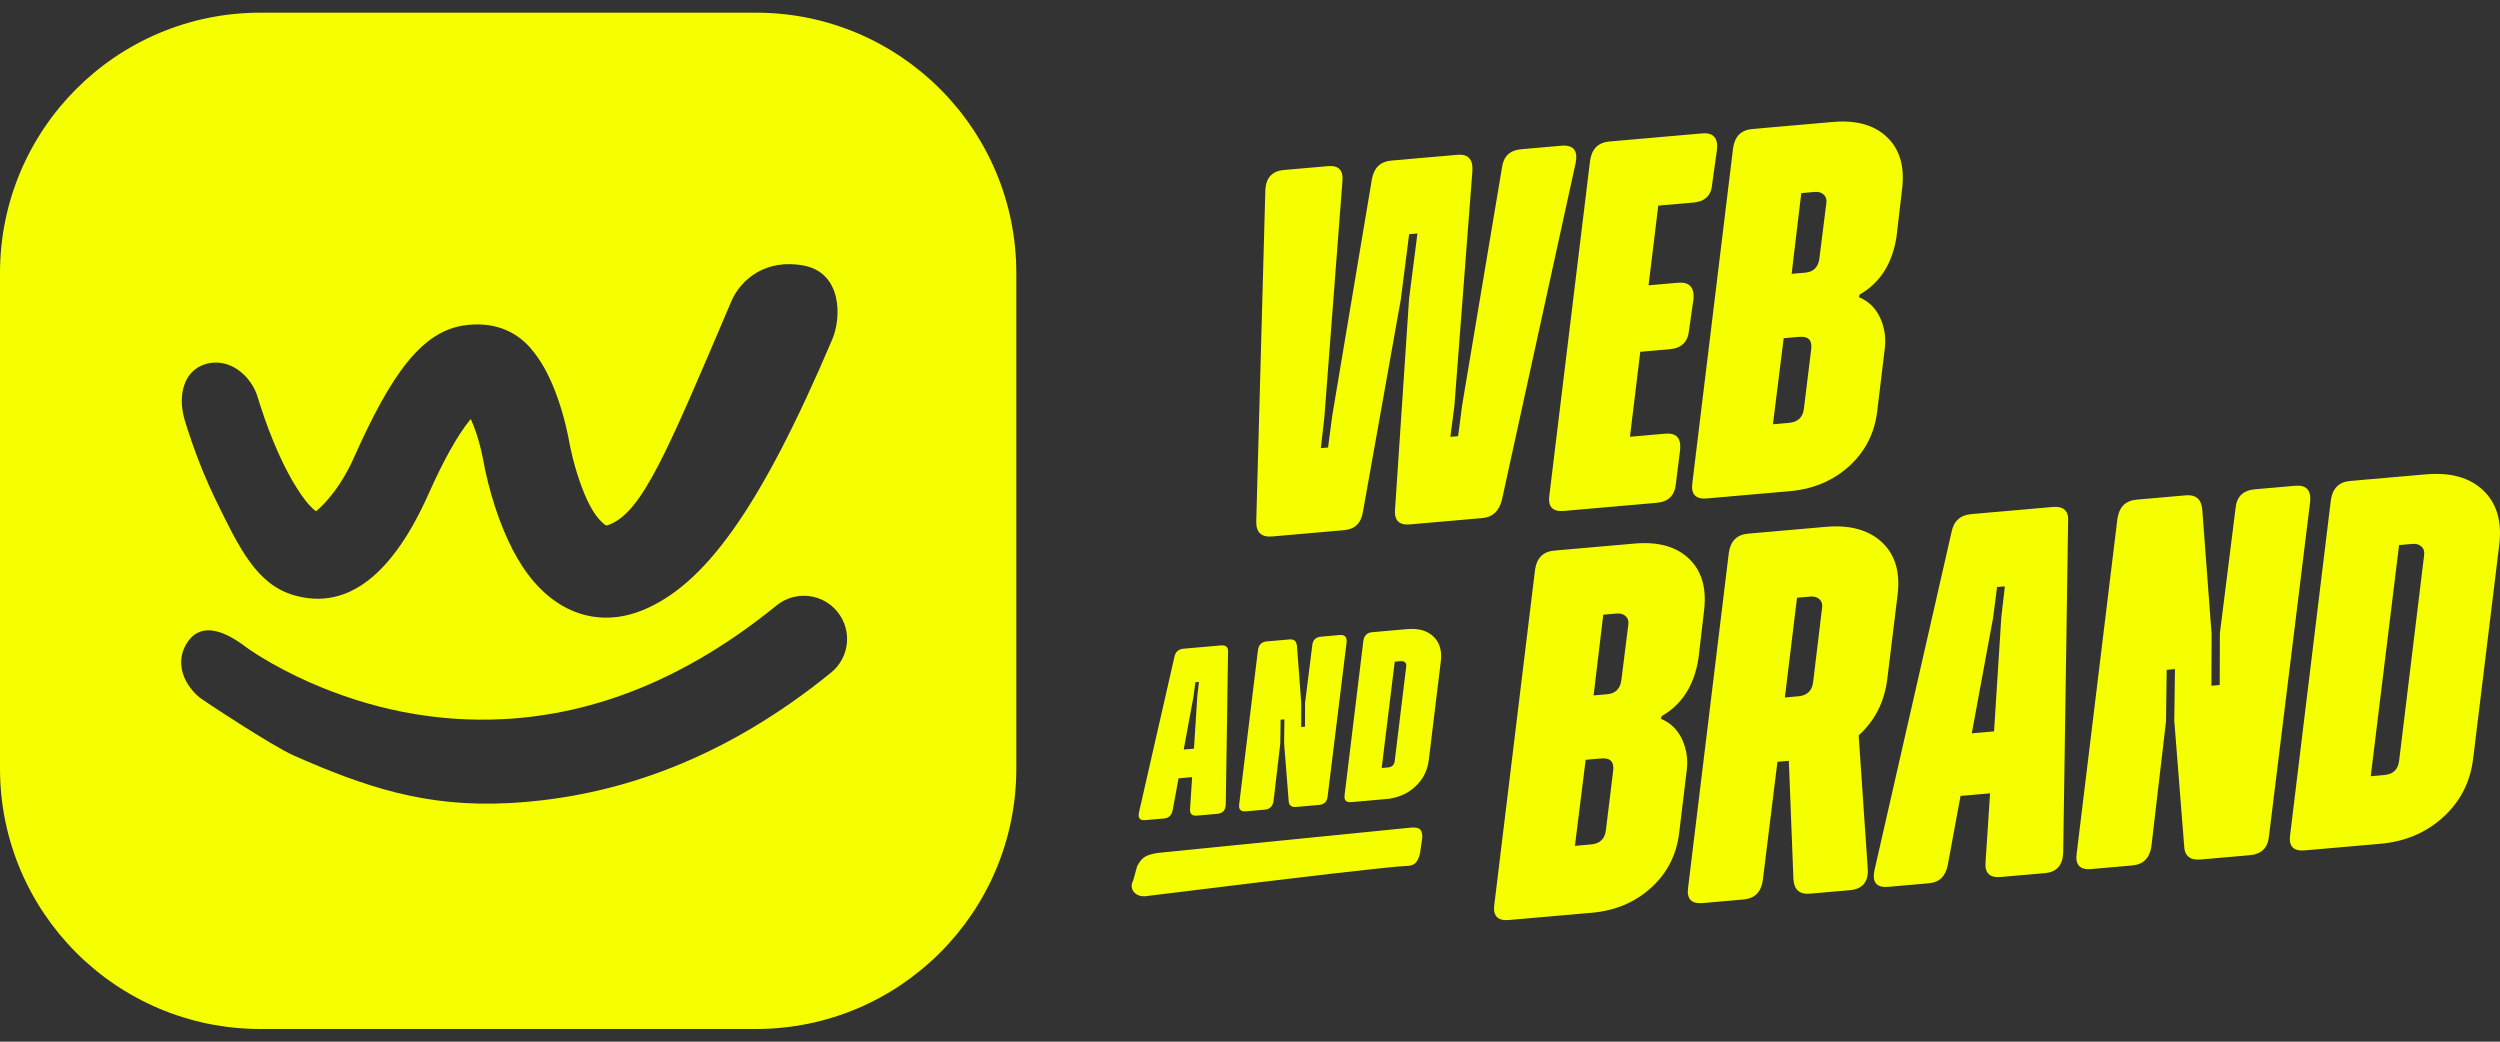
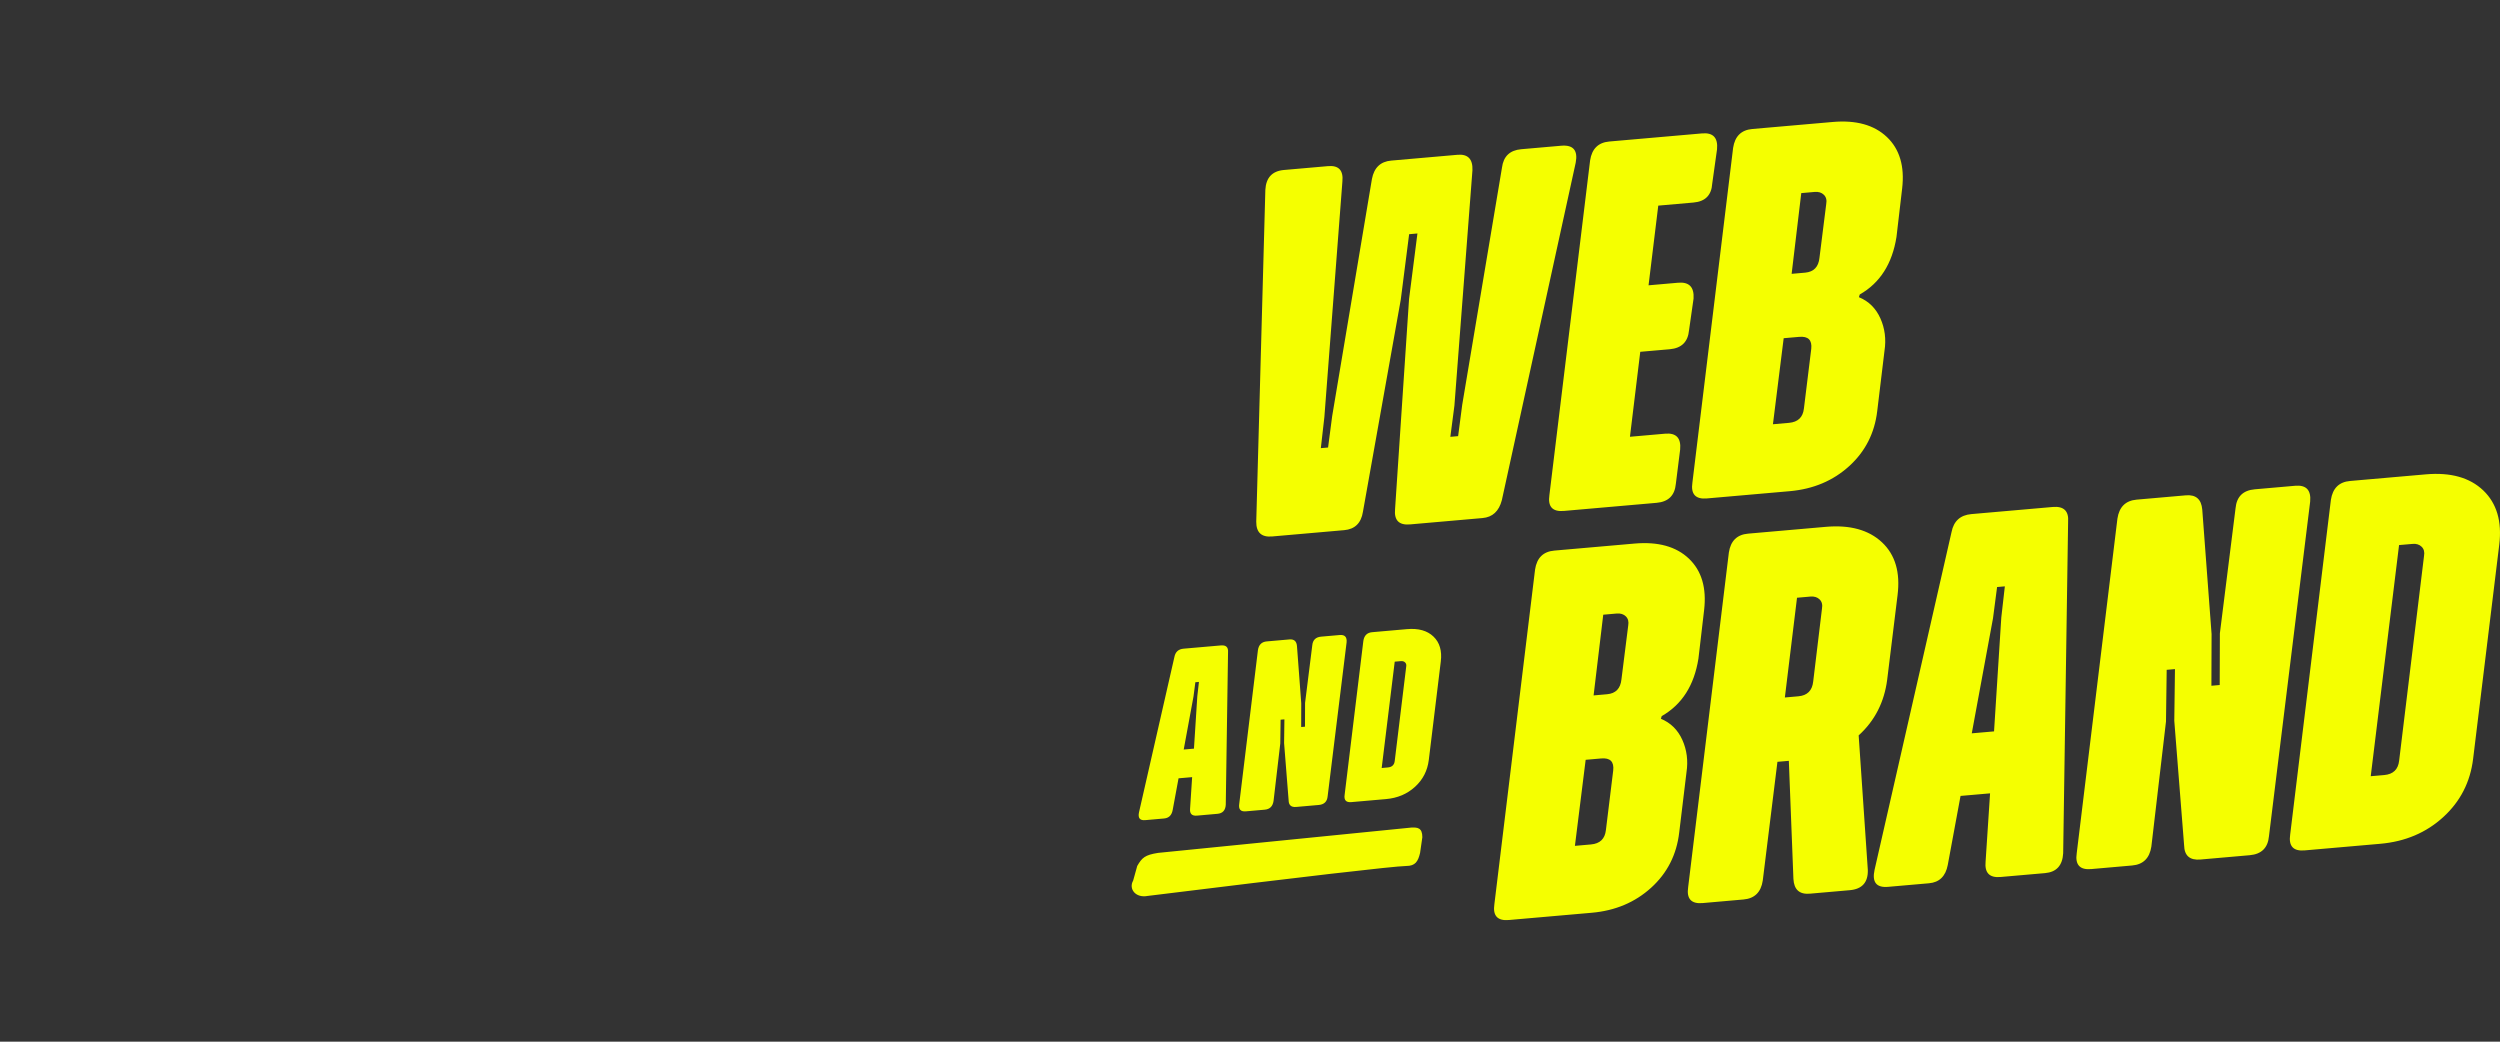
<svg xmlns="http://www.w3.org/2000/svg" xmlns:xlink="http://www.w3.org/1999/xlink" width="144px" height="60px" viewBox="0 0 144 60" version="1.1">
  <rect x="0" y="0" width="144" height="60" fill="#333333" stroke="none" />
  <title>logo-dark</title>
  <defs>
-     <path d="M43.54,1.77635684e-15 C51.824,2.545609e-16 58.54,6.716 58.54,15 L58.54,43.54 C58.54,51.824 51.824,58.54 43.54,58.54 L15,58.54 C6.716,58.54 2.79088747e-15,51.824 1.77635684e-15,43.54 L1.77635684e-15,15 C7.61826213e-16,6.716 6.716,2.79088747e-15 15,1.77635684e-15 L43.54,1.77635684e-15 Z M48.234,34.506 C47.367,33.439 45.798,33.277 44.73,34.144 C39.537,38.365 34.288,40.405 29.054,40.689 C25.05,40.905 21.275,40.088 17.868,38.588 C16.808,38.121 15.868,37.623 15.062,37.13 C14.786,36.961 14.549,36.807 14.352,36.672 C14.245,36.598 14.182,36.552 14.164,36.539 C13.069,35.706 11.708,35.06 10.875,36.155 C10.043,37.25 10.471,38.588 11.49,39.441 C11.643,39.57 15.661,42.234 16.933,42.794 C21.012,44.59 24.509,45.788 29.357,45.526 C35.646,45.185 41.866,42.892 47.872,38.01 C48.94,37.142 49.102,35.574 48.234,34.506 Z M46.307,14.57 C44.113,14.145 42.657,15.371 42.119,16.637 C38.406,25.369 37.011,28.702 35.13,29.475 C34.916,29.562 34.92,29.563 34.752,29.42 C34.394,29.114 34.029,28.591 33.661,27.708 C33.396,27.071 33.172,26.368 32.994,25.662 C32.932,25.414 32.88,25.184 32.838,24.981 C32.815,24.867 32.801,24.793 32.796,24.765 C32.762,24.564 32.698,24.238 32.6,23.831 C32.438,23.154 32.235,22.474 31.983,21.821 C31.604,20.838 31.146,19.993 30.549,19.31 C29.604,18.228 28.297,17.816 26.829,17.999 C24.314,18.312 22.54,20.791 20.371,25.661 C19.682,27.208 18.808,28.202 18.294,28.64 L18.258,28.67 C18.247,28.68 18.236,28.688 18.226,28.696 L18.202,28.714 L18.171,28.694 C17.759,28.409 17.026,27.429 16.32,25.978 C15.921,25.158 15.557,24.263 15.241,23.366 C15.13,23.051 15.034,22.76 14.952,22.5 C14.905,22.351 14.875,22.249 14.862,22.204 C14.485,20.881 13.192,19.854 11.869,20.231 C10.546,20.609 10.245,22.084 10.622,23.407 C10.71,23.714 10.868,24.218 11.093,24.858 C11.468,25.921 11.901,26.986 12.391,27.994 C13.776,30.839 14.774,32.93 16.935,33.556 C20.082,34.466 22.661,32.265 24.69,27.708 C25.567,25.74 26.357,24.35 27.027,23.514 L27.088,23.44 L27.115,23.407 L27.139,23.457 C27.19,23.569 27.24,23.69 27.291,23.82 C27.455,24.246 27.597,24.721 27.711,25.199 C27.752,25.368 27.786,25.524 27.813,25.661 C27.828,25.737 27.836,25.784 27.839,25.799 C27.887,26.084 27.978,26.528 28.119,27.086 C28.353,28.013 28.648,28.943 29.018,29.83 C29.66,31.372 30.458,32.637 31.519,33.542 C33.065,34.861 35.025,35.235 37.022,34.415 C40.539,32.97 43.729,28.72 47.939,18.818 C48.477,17.552 48.501,14.994 46.307,14.57 Z" id="path-1" />
-   </defs>
+     </defs>
  <g id="logo-dark" stroke="none" stroke-width="1" fill="none" fill-rule="evenodd">
    <g id="logo" transform="translate(-0, 0.73)">
      <mask id="mask-2" fill="white">
        <use xlink:href="#path-1" />
      </mask>
      <use id="w" fill="#F5FF00" xlink:href="#path-1" />
    </g>
    <path d="M97.282,32.178 C98.014,32.876 98.306,33.863 98.157,35.139 L97.83,37.934 C97.585,39.479 96.879,40.583 95.715,41.247 L95.668,41.401 C96.229,41.633 96.641,42.038 96.902,42.616 C97.163,43.195 97.243,43.819 97.141,44.49 L96.722,47.955 C96.573,49.231 96.035,50.29 95.106,51.133 C94.177,51.976 93.037,52.457 91.684,52.575 L86.909,52.993 C86.252,53.051 85.975,52.744 86.077,52.074 L88.42,32.803 C88.522,32.133 88.891,31.77 89.528,31.714 L94.153,31.309 C95.506,31.191 96.549,31.481 97.282,32.178 Z M108.401,31.236 C109.165,31.951 109.465,32.967 109.299,34.285 L108.702,39.148 C108.535,40.446 107.987,41.516 107.059,42.359 L107.586,50.102 C107.608,50.821 107.262,51.213 106.546,51.275 L104.248,51.476 C103.651,51.528 103.335,51.245 103.301,50.627 L103.037,43.824 L102.38,43.881 L101.535,50.721 C101.434,51.392 101.064,51.755 100.428,51.81 L98.07,52.017 C97.414,52.074 97.136,51.768 97.238,51.097 L99.582,31.827 C99.683,31.156 100.052,30.793 100.689,30.738 L105.166,30.346 C106.558,30.224 107.637,30.521 108.401,31.236 Z M81.927,48.223 L81.797,49.126 C81.682,49.617 81.523,49.88 81.004,49.88 C80.191,49.904 75.223,50.479 66.102,51.606 C65.411,51.739 64.995,51.199 65.27,50.722 L65.504,49.88 C65.778,49.404 65.946,49.245 66.707,49.126 L81.309,47.666 C81.635,47.657 81.927,47.666 81.927,48.223 Z M119.123,30.057 L118.839,49.147 C118.8,49.852 118.453,50.233 117.796,50.291 L115.23,50.515 C114.593,50.571 114.307,50.275 114.37,49.628 L114.628,45.697 L112.927,45.845 L112.192,49.819 C112.069,50.471 111.708,50.824 111.112,50.876 L108.754,51.082 C108.077,51.141 107.818,50.813 107.976,50.098 L112.409,30.644 C112.534,30.012 112.915,29.668 113.551,29.612 L118.237,29.202 C118.873,29.147 119.169,29.432 119.123,30.057 Z M133.065,28.897 L130.692,48.17 C130.63,48.837 130.261,49.2 129.584,49.26 L126.749,49.508 C126.133,49.562 125.818,49.288 125.805,48.688 L125.239,41.521 L125.278,38.54 L124.801,38.582 L124.761,41.562 L123.918,48.763 C123.816,49.433 123.447,49.797 122.81,49.852 L120.452,50.059 C119.796,50.116 119.518,49.809 119.62,49.139 L121.964,29.869 C122.066,29.198 122.435,28.835 123.071,28.779 L125.906,28.531 C126.483,28.481 126.798,28.754 126.85,29.351 L127.387,36.521 L127.377,39.499 L127.855,39.457 L127.865,36.479 L128.768,29.273 C128.83,28.606 129.199,28.243 129.876,28.184 L132.203,27.98 C132.84,27.925 133.127,28.23 133.065,28.897 Z M143.038,28.25 C143.814,28.994 144.121,30.035 143.957,31.373 L142.451,43.713 C142.287,45.051 141.713,46.169 140.729,47.067 C139.745,47.965 138.537,48.476 137.105,48.602 L132.748,48.983 C132.091,49.04 131.814,48.734 131.915,48.063 L134.259,28.793 C134.361,28.122 134.73,27.759 135.367,27.704 L139.724,27.323 C141.156,27.197 142.261,27.507 143.038,28.25 Z M92.229,43.687 L91.334,43.765 L90.715,48.721 L91.64,48.64 C92.157,48.595 92.444,48.319 92.5,47.813 L92.921,44.378 C92.977,43.872 92.747,43.641 92.229,43.687 Z M70.735,37.569 L70.604,46.35 C70.586,46.675 70.426,46.85 70.124,46.876 L68.944,46.98 C68.651,47.005 68.519,46.869 68.549,46.572 L68.667,44.763 L67.884,44.831 L67.546,46.659 C67.49,46.959 67.324,47.121 67.049,47.145 L65.965,47.24 C65.654,47.268 65.535,47.117 65.607,46.787 L67.646,37.839 C67.704,37.548 67.879,37.39 68.172,37.364 L70.327,37.176 C70.62,37.15 70.756,37.281 70.735,37.569 Z M77.564,36.999 L76.472,45.865 C76.444,46.171 76.274,46.338 75.963,46.366 L74.659,46.48 C74.375,46.505 74.23,46.379 74.225,46.103 L73.964,42.806 L73.982,41.435 L73.763,41.454 L73.744,42.825 L73.356,46.137 C73.309,46.446 73.14,46.613 72.847,46.638 L71.762,46.733 C71.46,46.76 71.333,46.619 71.379,46.31 L72.457,37.446 C72.504,37.137 72.674,36.97 72.967,36.945 L74.271,36.831 C74.536,36.807 74.681,36.933 74.705,37.208 L74.952,40.506 L74.948,41.876 L75.167,41.857 L75.172,40.487 L75.587,37.172 C75.616,36.865 75.786,36.698 76.097,36.671 L77.168,36.577 C77.461,36.552 77.593,36.692 77.564,36.999 Z M82.567,36.665 C82.925,37.007 83.066,37.486 82.99,38.101 L82.298,43.778 C82.222,44.393 81.958,44.907 81.506,45.32 C81.053,45.734 80.497,45.969 79.838,46.027 L77.834,46.202 C77.532,46.228 77.404,46.087 77.451,45.779 L78.529,36.915 C78.576,36.606 78.746,36.439 79.039,36.414 L81.043,36.238 C81.702,36.181 82.21,36.323 82.567,36.665 Z M138.962,31.329 L138.186,31.396 L136.554,44.71 L137.33,44.643 C137.847,44.597 138.134,44.322 138.19,43.816 L139.624,32.022 C139.664,31.798 139.619,31.622 139.487,31.493 C139.356,31.364 139.18,31.309 138.962,31.329 Z M80.692,38.081 L80.336,38.112 L79.585,44.237 L79.942,44.205 C80.18,44.185 80.312,44.058 80.337,43.825 L80.997,38.4 C81.016,38.297 80.995,38.216 80.934,38.157 C80.874,38.097 80.793,38.072 80.692,38.081 Z M69.059,39.279 L68.853,39.297 L68.745,40.122 L68.182,43.173 L68.772,43.122 L68.965,40.103 L69.059,39.279 Z M115.479,33.774 L115.032,33.813 L114.798,35.608 L113.574,42.24 L114.857,42.128 L115.275,35.566 L115.479,33.774 Z M104.284,34.362 L103.508,34.43 L102.808,40.175 L103.584,40.107 C104.101,40.062 104.387,39.776 104.441,39.25 L104.946,35.056 C104.987,34.832 104.941,34.656 104.81,34.527 C104.678,34.398 104.503,34.343 104.284,34.362 Z M93.123,35.339 L92.347,35.407 L91.791,40.056 L92.567,39.988 C93.065,39.945 93.34,39.66 93.395,39.134 L93.785,36.033 C93.825,35.809 93.78,35.632 93.648,35.503 C93.517,35.375 93.342,35.32 93.123,35.339 Z M90.76,9.373 L86.506,28.811 C86.341,29.446 85.97,29.79 85.393,29.84 L81.215,30.206 C80.578,30.261 80.292,29.966 80.356,29.319 L81.162,17.219 L81.644,13.448 L81.166,13.49 L80.684,17.261 L78.505,29.48 C78.402,30.131 78.042,30.483 77.425,30.537 L73.277,30.9 C72.66,30.954 72.355,30.67 72.36,30.048 L72.884,10.937 C72.922,10.232 73.28,9.85 73.956,9.791 L76.493,9.569 C77.109,9.515 77.386,9.811 77.322,10.458 L76.284,24.021 L76.08,25.813 L76.497,25.777 L76.731,23.982 L79.023,10.31 C79.147,9.657 79.517,9.304 80.134,9.25 L83.953,8.916 C84.55,8.864 84.837,9.16 84.813,9.803 L83.774,23.366 L83.54,25.161 L83.988,25.122 L84.222,23.327 L86.514,9.654 C86.598,9.005 86.968,8.652 87.624,8.595 L89.922,8.394 C90.618,8.333 90.898,8.659 90.76,9.373 Z M98.901,8.601 L98.624,10.58 C98.581,11.245 98.222,11.607 97.546,11.666 L95.516,11.844 L94.956,16.434 L96.657,16.285 C97.293,16.229 97.591,16.534 97.549,17.199 L97.288,19.026 C97.226,19.693 96.856,20.056 96.18,20.116 L94.479,20.264 L93.885,25.158 L95.914,24.98 C96.551,24.925 96.838,25.23 96.776,25.897 L96.528,27.874 C96.466,28.541 96.097,28.904 95.42,28.963 L90.079,29.43 C89.422,29.488 89.145,29.181 89.246,28.511 L91.59,9.24 C91.692,8.57 92.061,8.207 92.697,8.151 L98.039,7.684 C98.676,7.628 98.963,7.934 98.901,8.601 Z M108.688,7.895 C109.421,8.592 109.713,9.579 109.564,10.855 L109.237,13.651 C108.991,15.196 108.286,16.3 107.121,16.963 L107.074,17.118 C107.636,17.349 108.047,17.754 108.308,18.333 C108.569,18.911 108.649,19.536 108.547,20.206 L108.129,23.671 C107.98,24.947 107.441,26.007 106.512,26.85 C105.584,27.693 104.443,28.173 103.09,28.292 L98.315,28.71 C97.659,28.767 97.381,28.46 97.483,27.79 L99.827,8.52 C99.928,7.849 100.297,7.486 100.934,7.43 L105.56,7.026 C106.913,6.907 107.955,7.197 108.688,7.895 Z M103.636,19.403 L102.74,19.481 L102.121,24.437 L103.046,24.356 C103.564,24.311 103.85,24.035 103.906,23.529 L104.328,20.094 C104.383,19.588 104.153,19.358 103.636,19.403 Z M104.529,11.055 L103.753,11.123 L103.198,15.773 L103.974,15.705 C104.471,15.661 104.747,15.377 104.801,14.851 L105.191,11.749 C105.232,11.525 105.186,11.349 105.055,11.22 C104.923,11.091 104.748,11.036 104.529,11.055 Z" id="Combined-Shape" fill="#F5FF00" fill-rule="nonzero" />
  </g>
</svg>